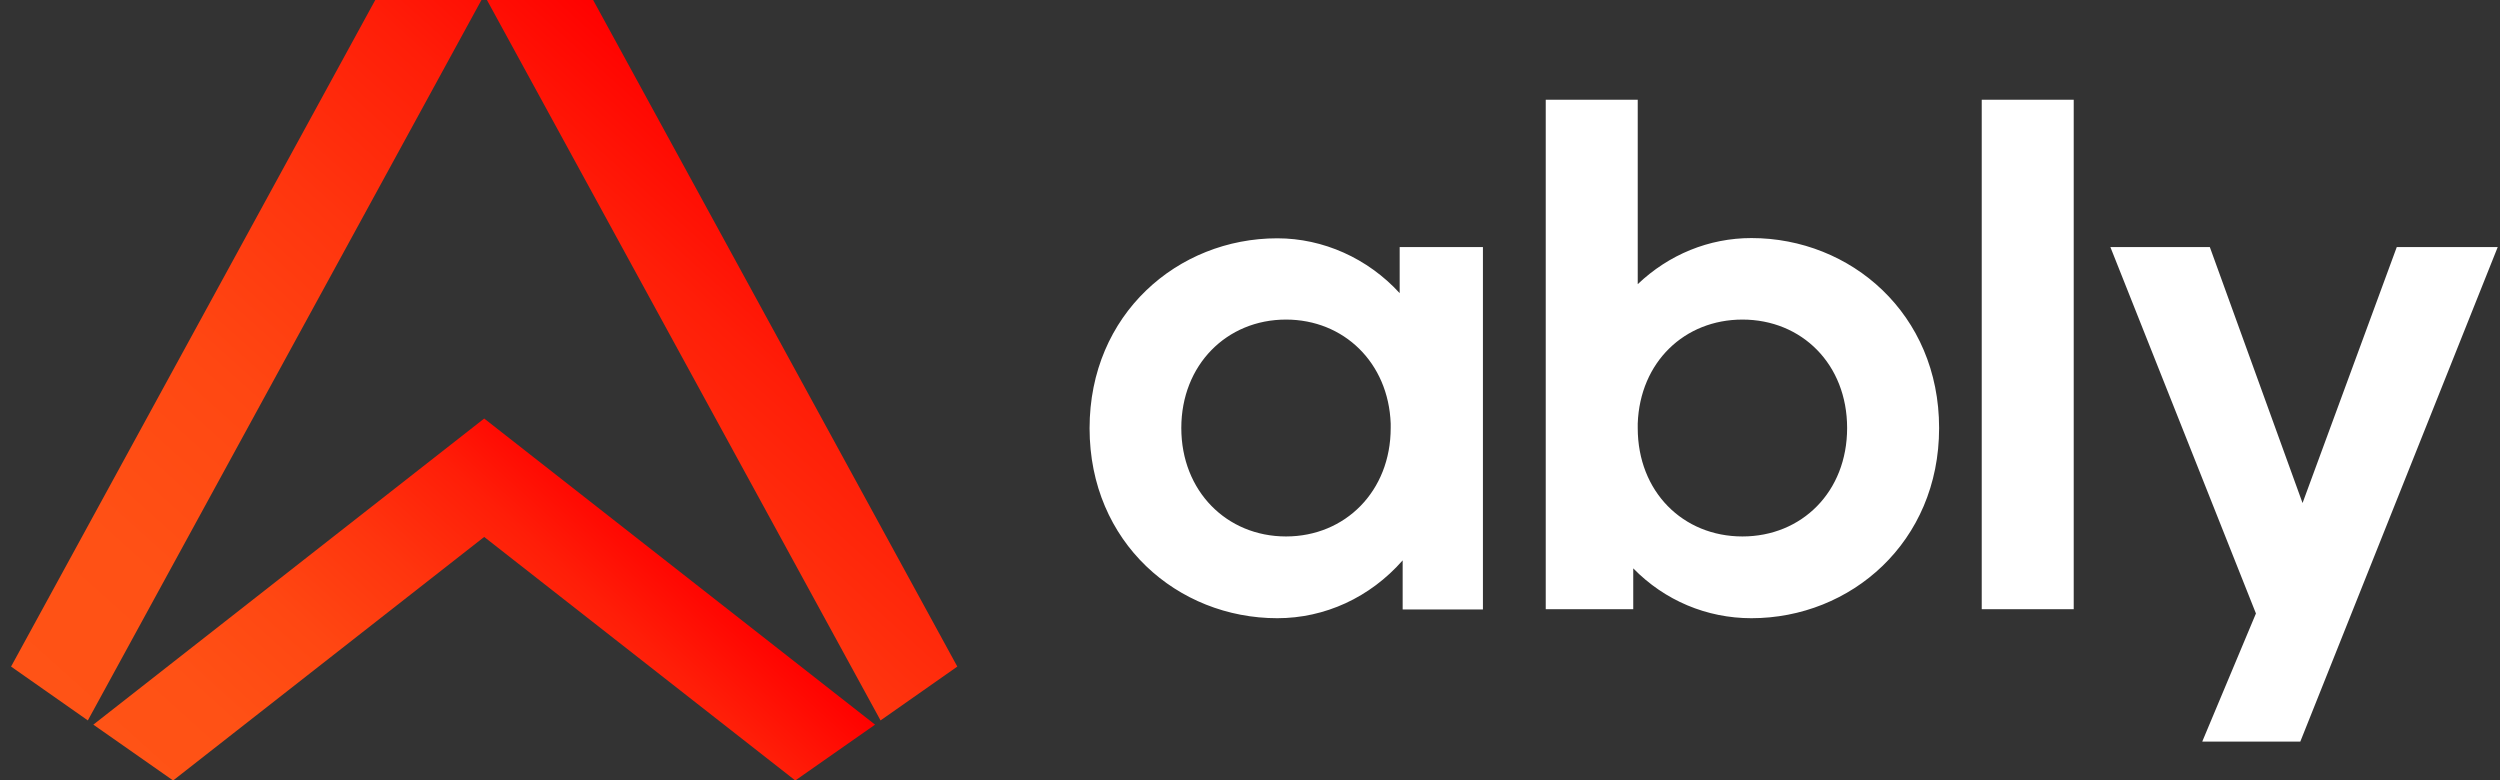
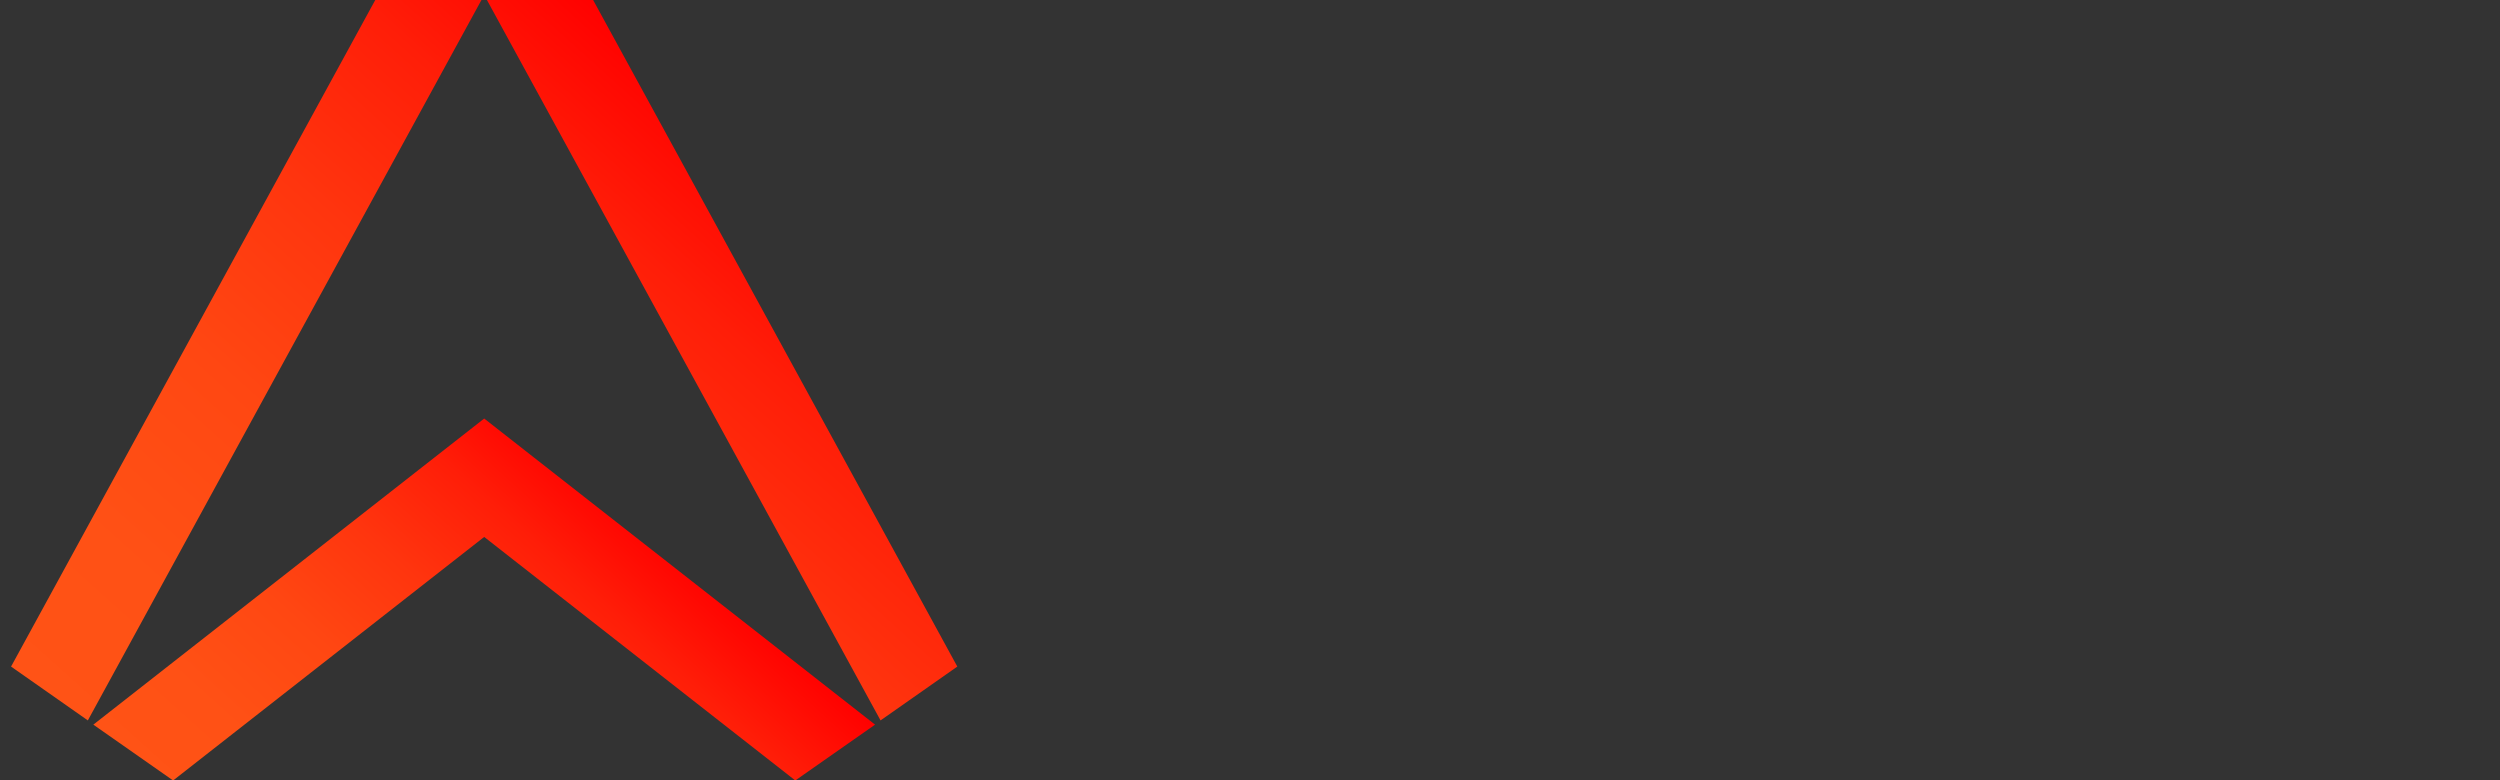
<svg xmlns="http://www.w3.org/2000/svg" width="205" height="64" viewBox="0 0 205 64" fill="none">
  <rect x="0" y="0" width="205" height="64" fill="#333333" stroke="none" />
-   <path d="M126.751 49.957V8.176H134.294V23.302C136.849 20.87 140.14 19.521 143.615 19.521C151.771 19.521 159.007 25.735 159.007 35.097C159.007 44.459 151.771 50.693 143.615 50.693C139.956 50.693 136.502 49.242 133.926 46.605V49.957H126.751ZM151.464 35.097C151.464 29.864 147.744 26.205 142.879 26.205C138.137 26.205 134.478 29.68 134.294 34.729V35.097C134.294 40.33 138.014 43.989 142.879 43.989C147.744 43.989 151.464 40.33 151.464 35.097ZM162.502 49.957V8.176H170.045V49.957H162.502ZM180.592 60.791L184.987 50.305L173.05 20.257H181.205L188.809 41.249L196.536 20.257H204.815L188.625 60.811H180.592V60.791ZM114.773 20.257V24.038C112.157 21.177 108.498 19.541 104.737 19.541C96.581 19.541 89.345 25.755 89.345 35.117C89.345 44.499 96.581 50.693 104.737 50.693C108.641 50.693 112.341 48.996 115.018 45.951V49.978H121.6V20.257H114.773ZM114.037 35.097C114.037 40.268 110.317 43.989 105.452 43.989C100.587 43.989 96.867 40.268 96.867 35.097C96.867 29.925 100.587 26.205 105.452 26.205C110.194 26.205 113.853 29.741 114.037 34.729V35.097Z" fill="white" />
  <path d="M39.479 0L7.203 59.074L0.907 54.659L30.771 0H39.479ZM39.929 0L72.205 59.074L78.5 54.659L48.636 0H39.929Z" fill="url(#paint0_linear)" />
  <path d="M71.755 59.421L39.704 34.32L7.653 59.421L14.194 64L39.704 44.029L65.214 64L71.755 59.421Z" fill="url(#paint1_linear)" />
  <defs>
    <linearGradient id="paint0_linear" x1="11.854" y1="74.844" x2="65.828" y2="14.9" gradientUnits="userSpaceOnUse">
      <stop stop-color="#FF5416" />
      <stop offset="0.254" stop-color="#FF5115" />
      <stop offset="0.461" stop-color="#FF4712" />
      <stop offset="0.652" stop-color="#FF350E" />
      <stop offset="0.833" stop-color="#FF1E08" />
      <stop offset="1" stop-color="#FF0000" />
    </linearGradient>
    <linearGradient id="paint1_linear" x1="22.324" y1="78.719" x2="54.224" y2="43.29" gradientUnits="userSpaceOnUse">
      <stop stop-color="#FF5416" />
      <stop offset="0.254" stop-color="#FF5115" />
      <stop offset="0.461" stop-color="#FF4712" />
      <stop offset="0.652" stop-color="#FF350E" />
      <stop offset="0.833" stop-color="#FF1E08" />
      <stop offset="1" stop-color="#FF0000" />
    </linearGradient>
  </defs>
</svg>